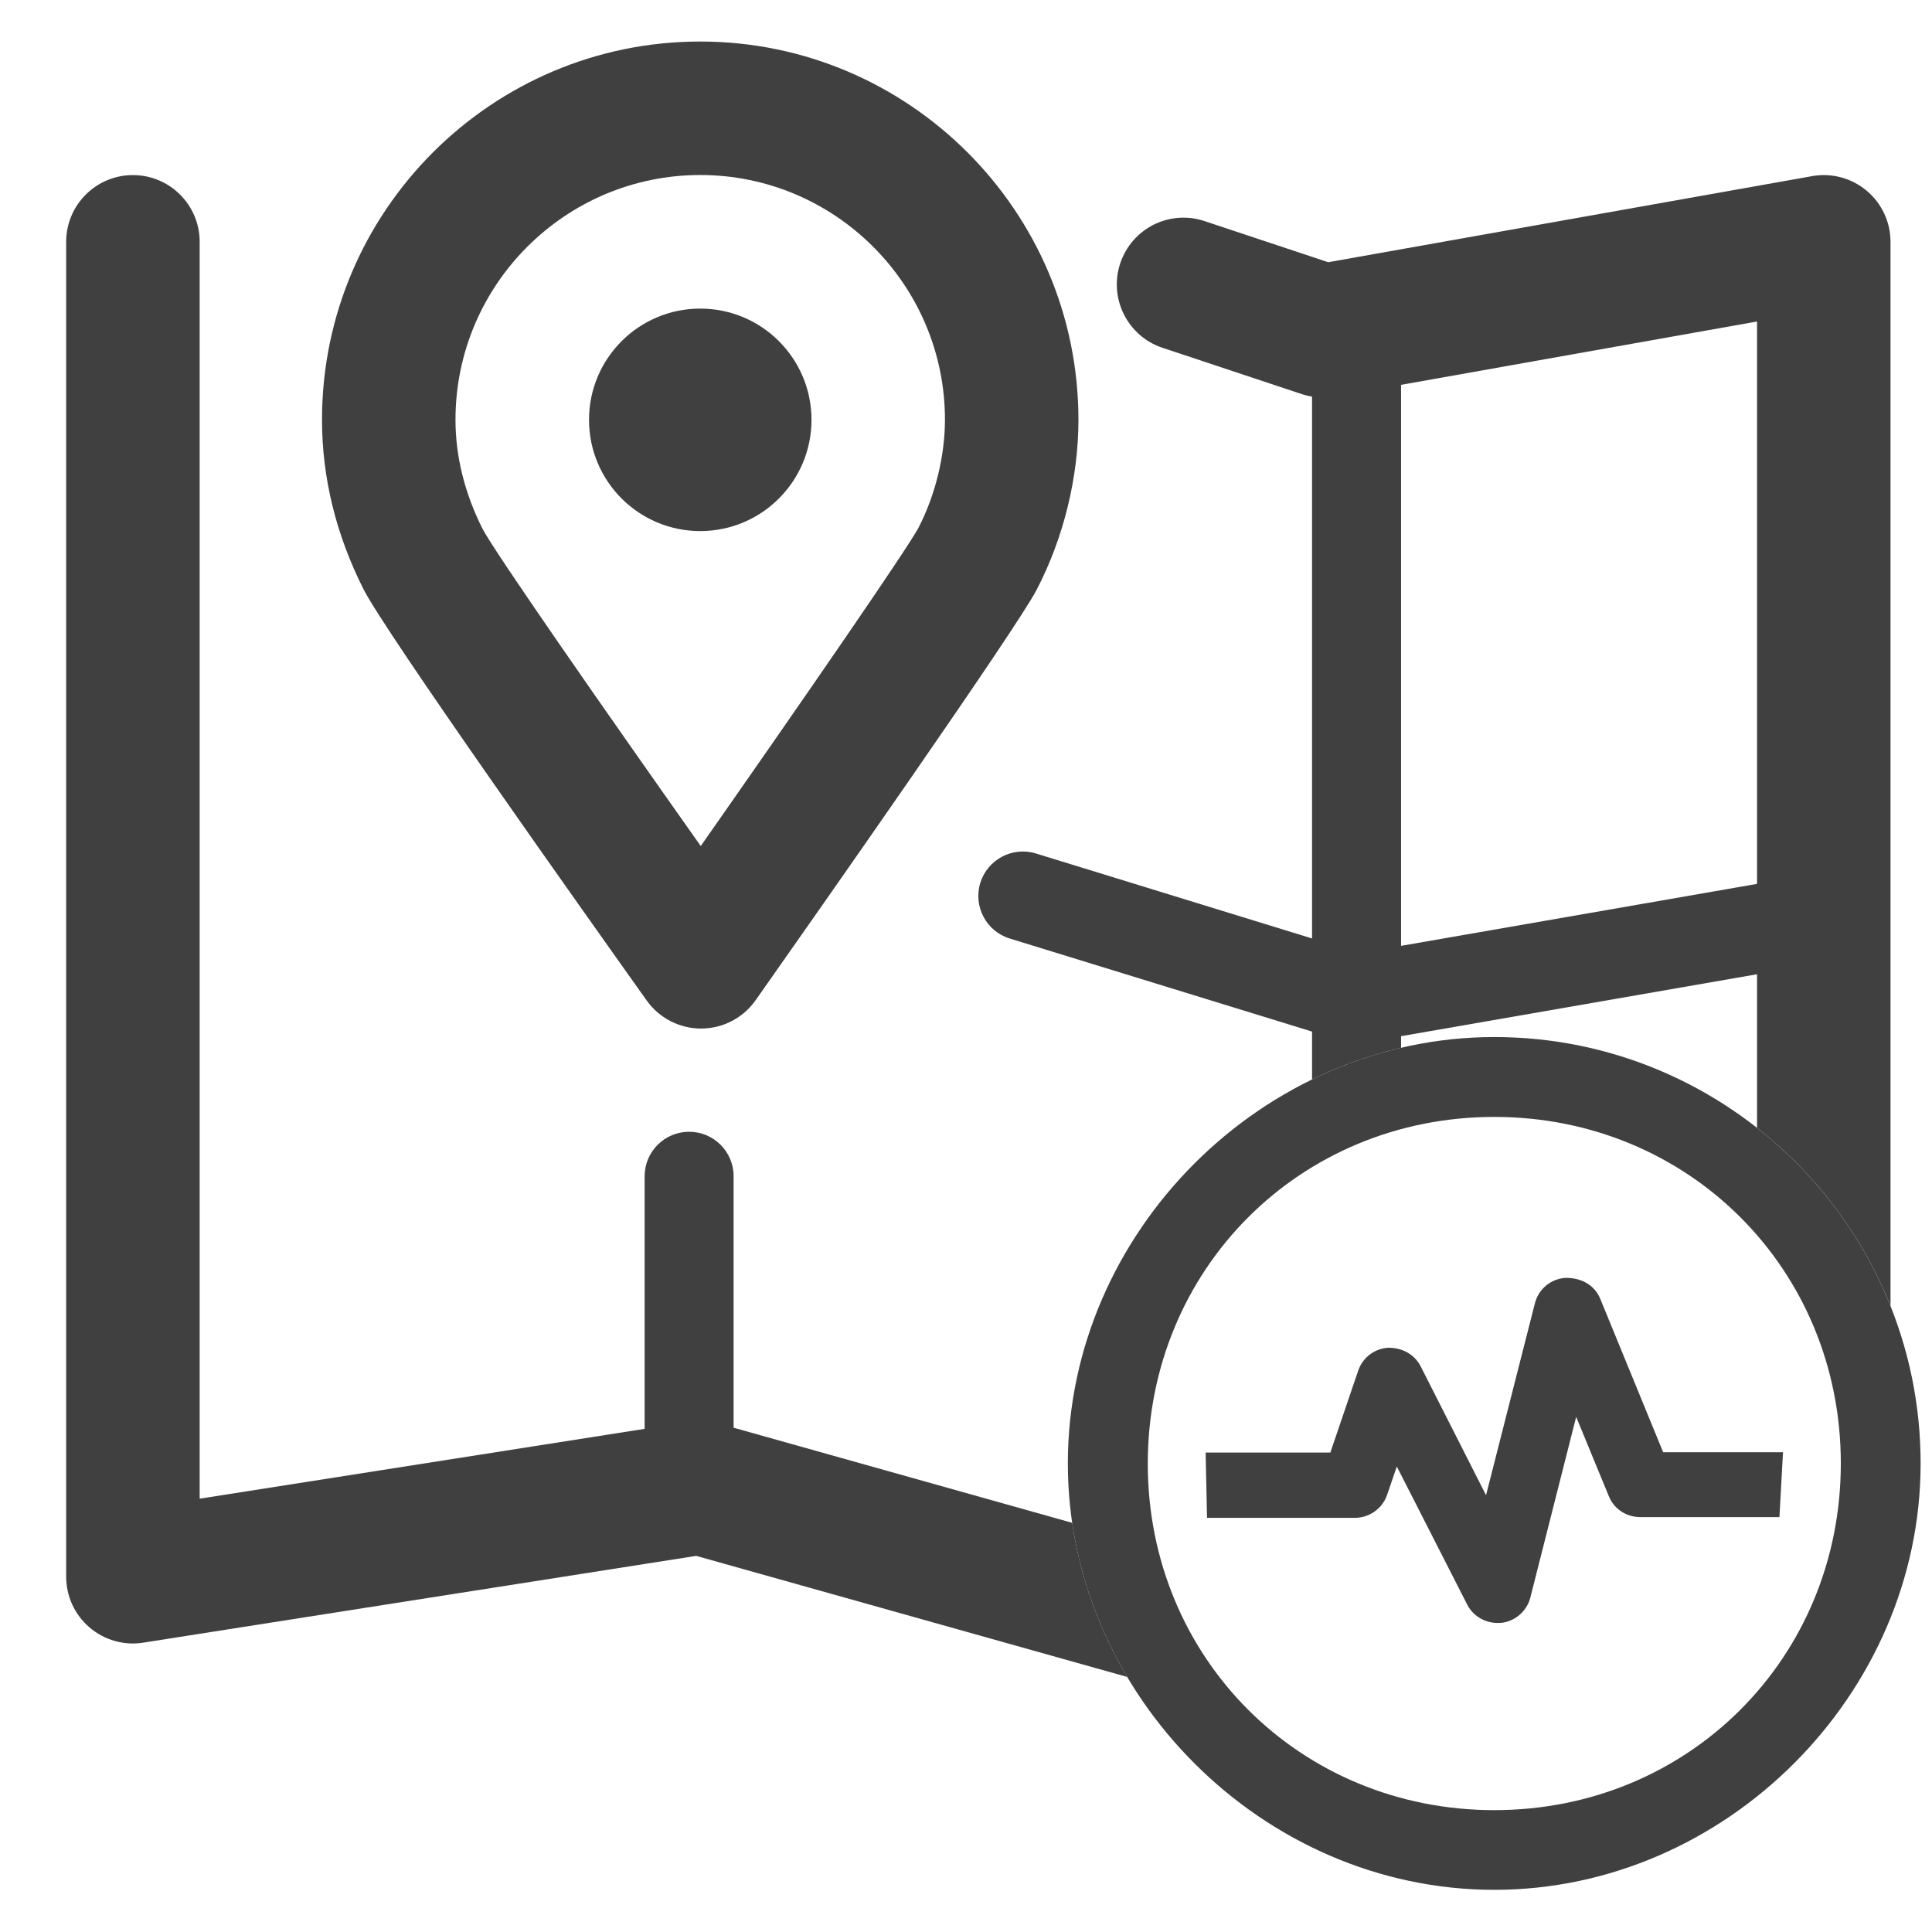
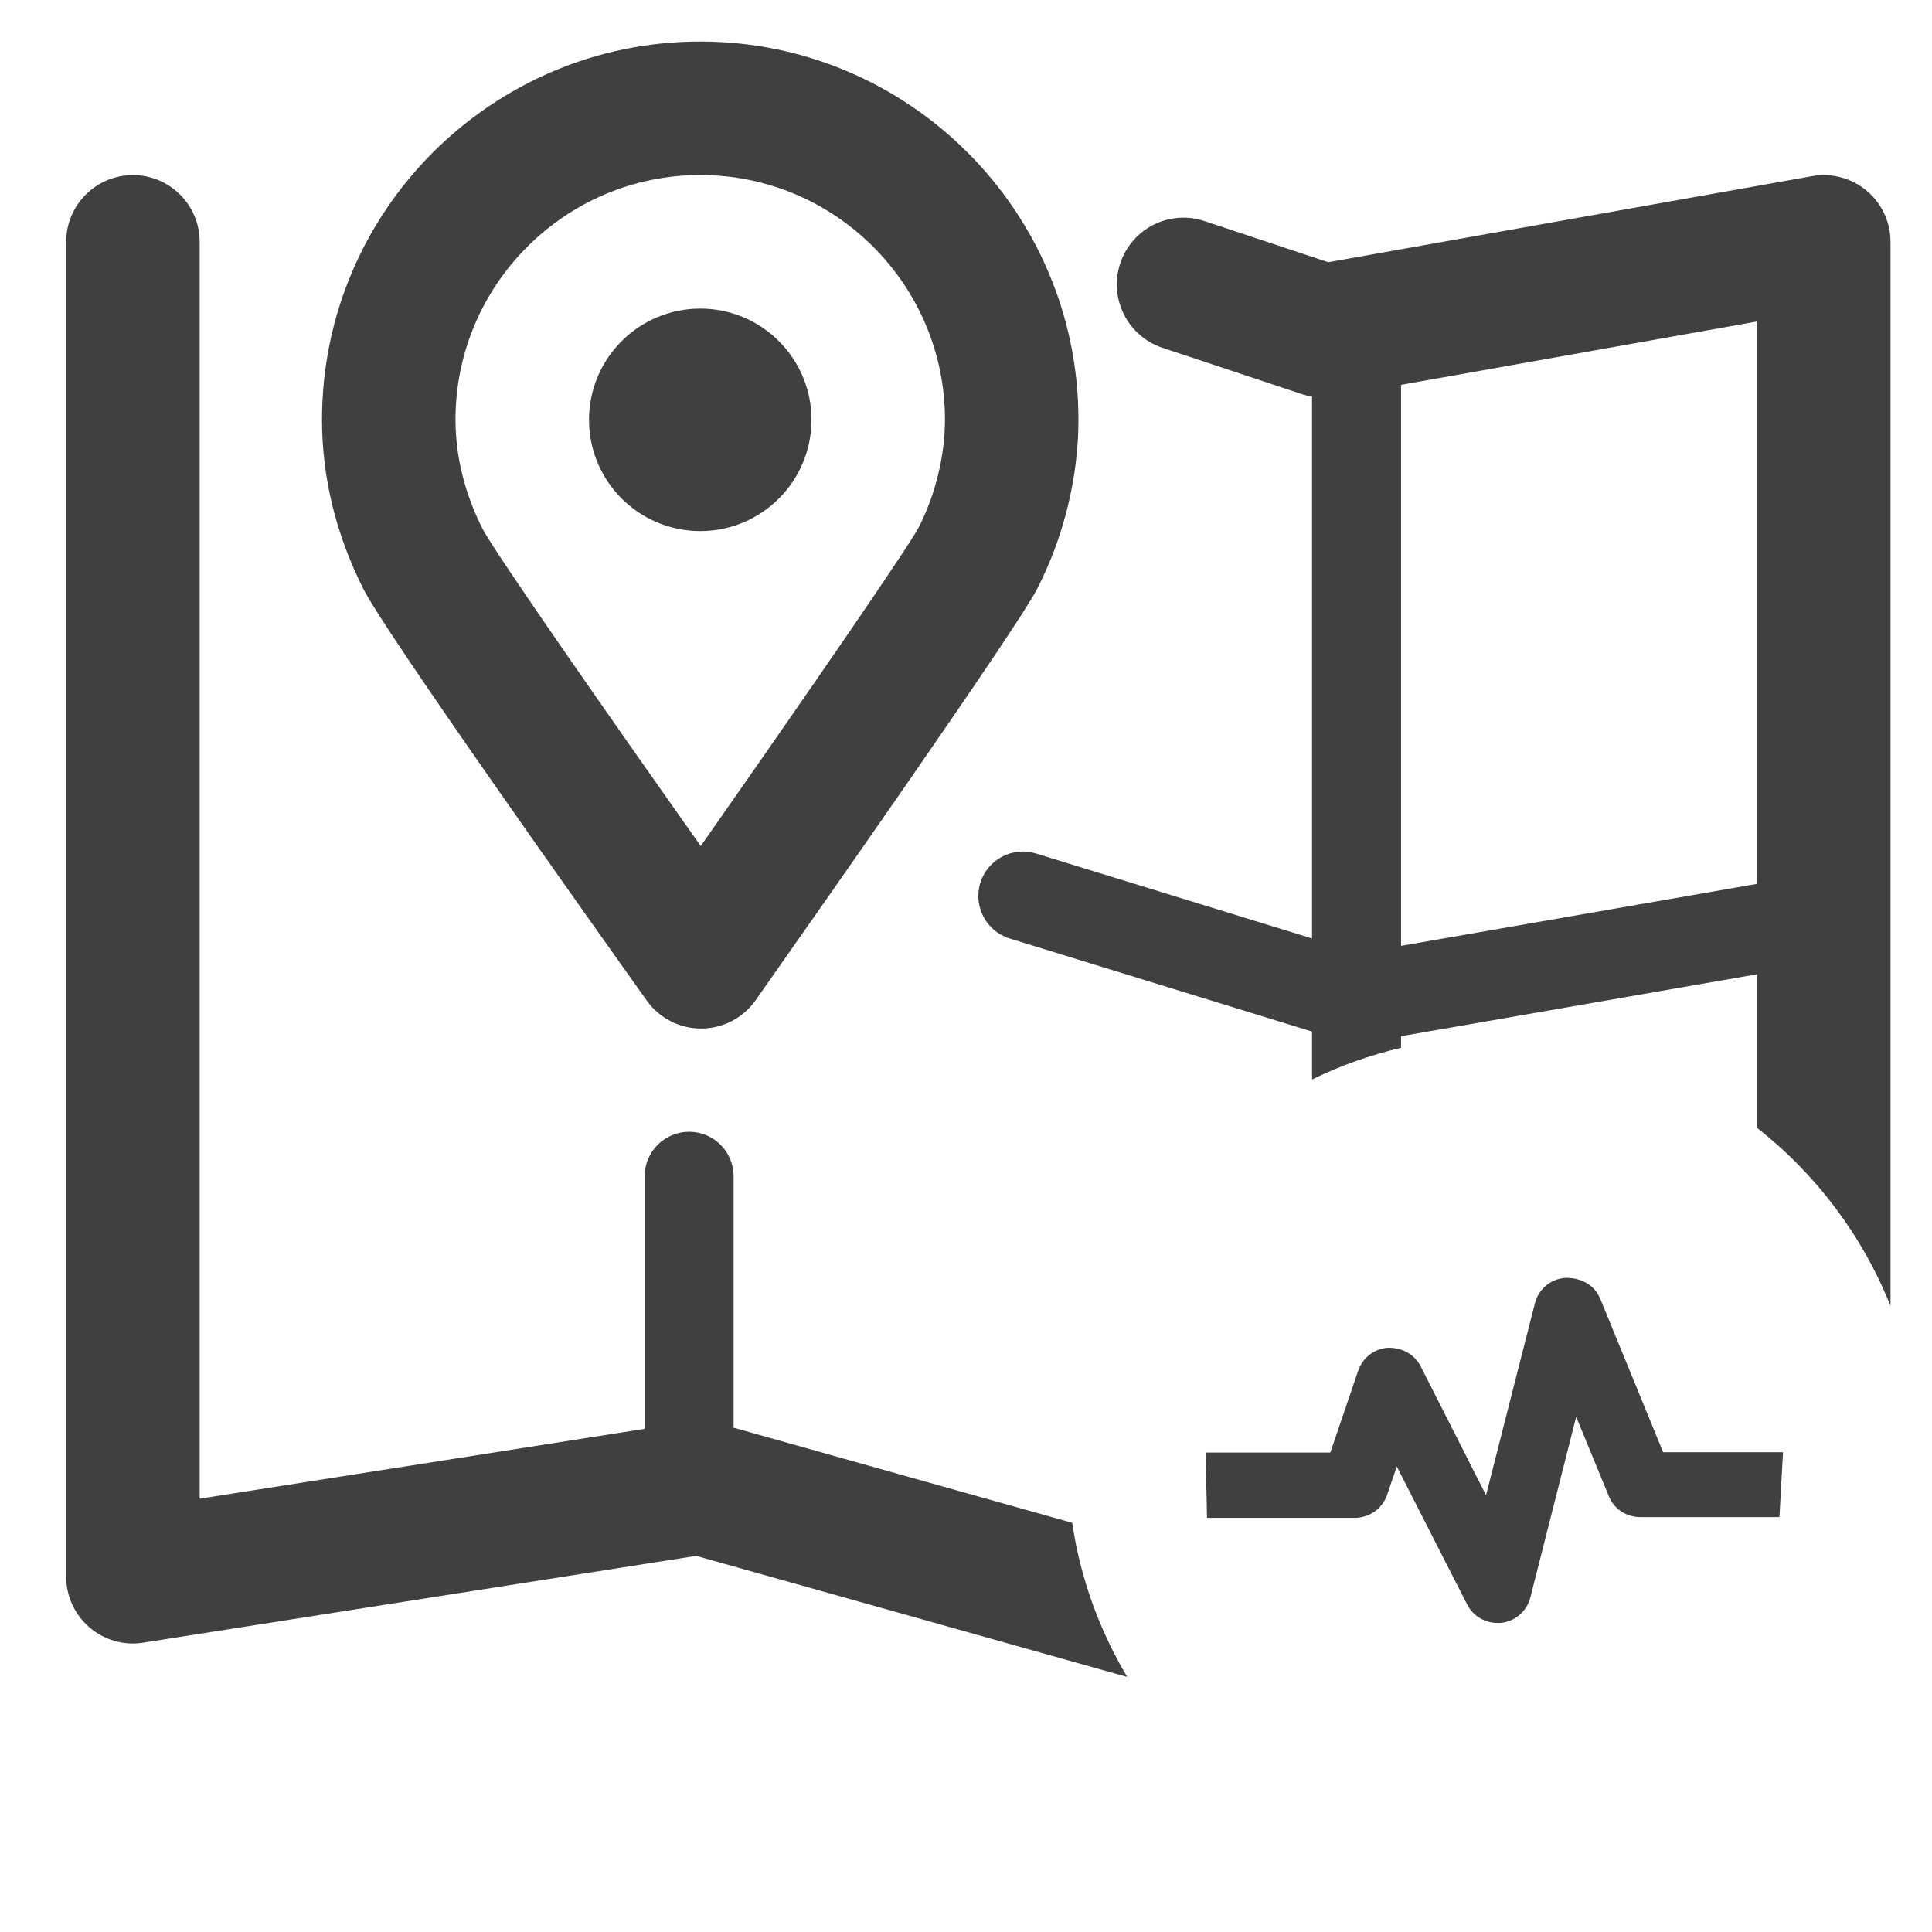
<svg xmlns="http://www.w3.org/2000/svg" width="200" height="200" xml:space="preserve" overflow="hidden">
  <g transform="translate(-786 -724)">
    <path d="M941.01 892.006C939.701 892.006 938.471 891.262 937.889 890.115L930.596 875.812 929.578 878.789C929.074 880.199 927.732 881.127 926.244 881.127L910.951 881.127 910.807 874.369 923.717 874.369 926.613 865.85C927.094 864.502 928.314 863.602 929.701 863.518L929.723 863.518C931.223 863.518 932.408 864.229 933.033 865.375L939.834 878.783 944.902 858.881C945.293 857.41 946.568 856.369 948.08 856.285L948.125 856.285C949.836 856.285 951.102 857.129 951.648 858.428L958.17 874.336 970.576 874.336 970.207 881.049 955.809 881.049C954.344 881.049 953.068 880.199 952.543 878.879L949.164 870.674 944.41 889.418C944.029 890.834 942.799 891.867 941.367 892.002L941.01 892.006ZM823.619 784.977C825.877 789.453 846.637 818.711 852.947 827.572 854.243 829.393 856.339 830.474 858.574 830.475L858.592 830.475C860.834 830.469 862.934 829.375 864.223 827.541 870.512 818.607 891.193 789.137 893.316 785.049 896.105 779.682 897.639 773.432 897.639 767.451 897.639 745.861 880.072 728.299 858.486 728.299 836.9 728.299 819.334 745.861 819.334 767.451 819.334 773.428 820.773 779.32 823.617 784.969 823.619 784.973 823.619 784.975 823.619 784.977ZM858.488 742.117C872.455 742.117 883.822 753.482 883.822 767.451 883.822 771.201 882.814 775.293 881.064 778.666 879.859 780.896 869.404 796.07 858.541 811.582 848.568 797.473 837.27 781.248 835.955 778.75 834.098 775.049 833.152 771.246 833.152 767.453 833.154 753.482 844.521 742.117 858.488 742.117Z" fill="#404040" />
    <path d="M846.975 767.461C846.975 773.82 852.131 778.977 858.49 778.977 864.85 778.977 870.006 773.82 870.006 767.461 870.006 761.102 864.85 755.945 858.49 755.945 852.131 755.945 846.975 761.102 846.975 767.461Z" fill="#404040" />
    <path d="M890.529 821.156 921.824 830.789 921.824 835.746C924.762 834.311 927.853 833.211 931.037 832.467L931.037 831.266 967.887 824.854 967.887 840.754C973.982 845.537 978.793 851.889 981.705 859.195L981.705 749.035C981.705 746.99 980.801 745.051 979.23 743.738 977.67 742.428 975.596 741.871 973.586 742.234L923.498 751.145 910.705 746.891C907.057 745.676 903.17 747.646 901.965 751.268 900.764 754.889 902.721 758.799 906.342 760.004L920.799 764.811C921.135 764.922 921.479 765.004 921.824 765.062L921.824 821.15 893.238 812.352C890.805 811.605 888.232 812.973 887.48 815.396 886.734 817.83 888.096 820.408 890.529 821.156ZM931.037 763.838 967.887 757.283 967.887 815.5 931.037 821.914 931.037 763.838ZM896.994 881.643 861.943 871.797 861.943 845.766C861.943 843.223 859.883 841.16 857.338 841.16 854.791 841.16 852.732 843.223 852.732 845.766L852.732 871.914 806.67 879.143 806.67 749.035C806.67 745.219 803.574 742.125 799.76 742.125 795.945 742.125 792.85 745.217 792.85 749.035L792.85 887.221C792.85 889.24 793.73 891.158 795.27 892.473 796.803 893.783 798.842 894.369 800.83 894.047L858.07 885.064 902.688 897.596C899.812 892.756 897.832 887.357 896.994 881.643Z" fill="#404040" />
-     <path d="M940.689 919.635C916.754 919.635 896.543 899.418 896.543 875.494 896.543 851.57 916.754 831.354 940.689 831.354 965.025 831.354 984.822 851.158 984.822 875.494 984.824 899.416 964.613 919.635 940.689 919.635ZM940.689 839.623C920.568 839.623 904.818 855.387 904.818 875.514 904.818 895.629 920.568 911.385 940.689 911.385 960.811 911.385 976.561 895.621 976.561 875.494 976.561 855.381 960.811 839.623 940.689 839.623Z" fill="#404040" />
  </g>
</svg>